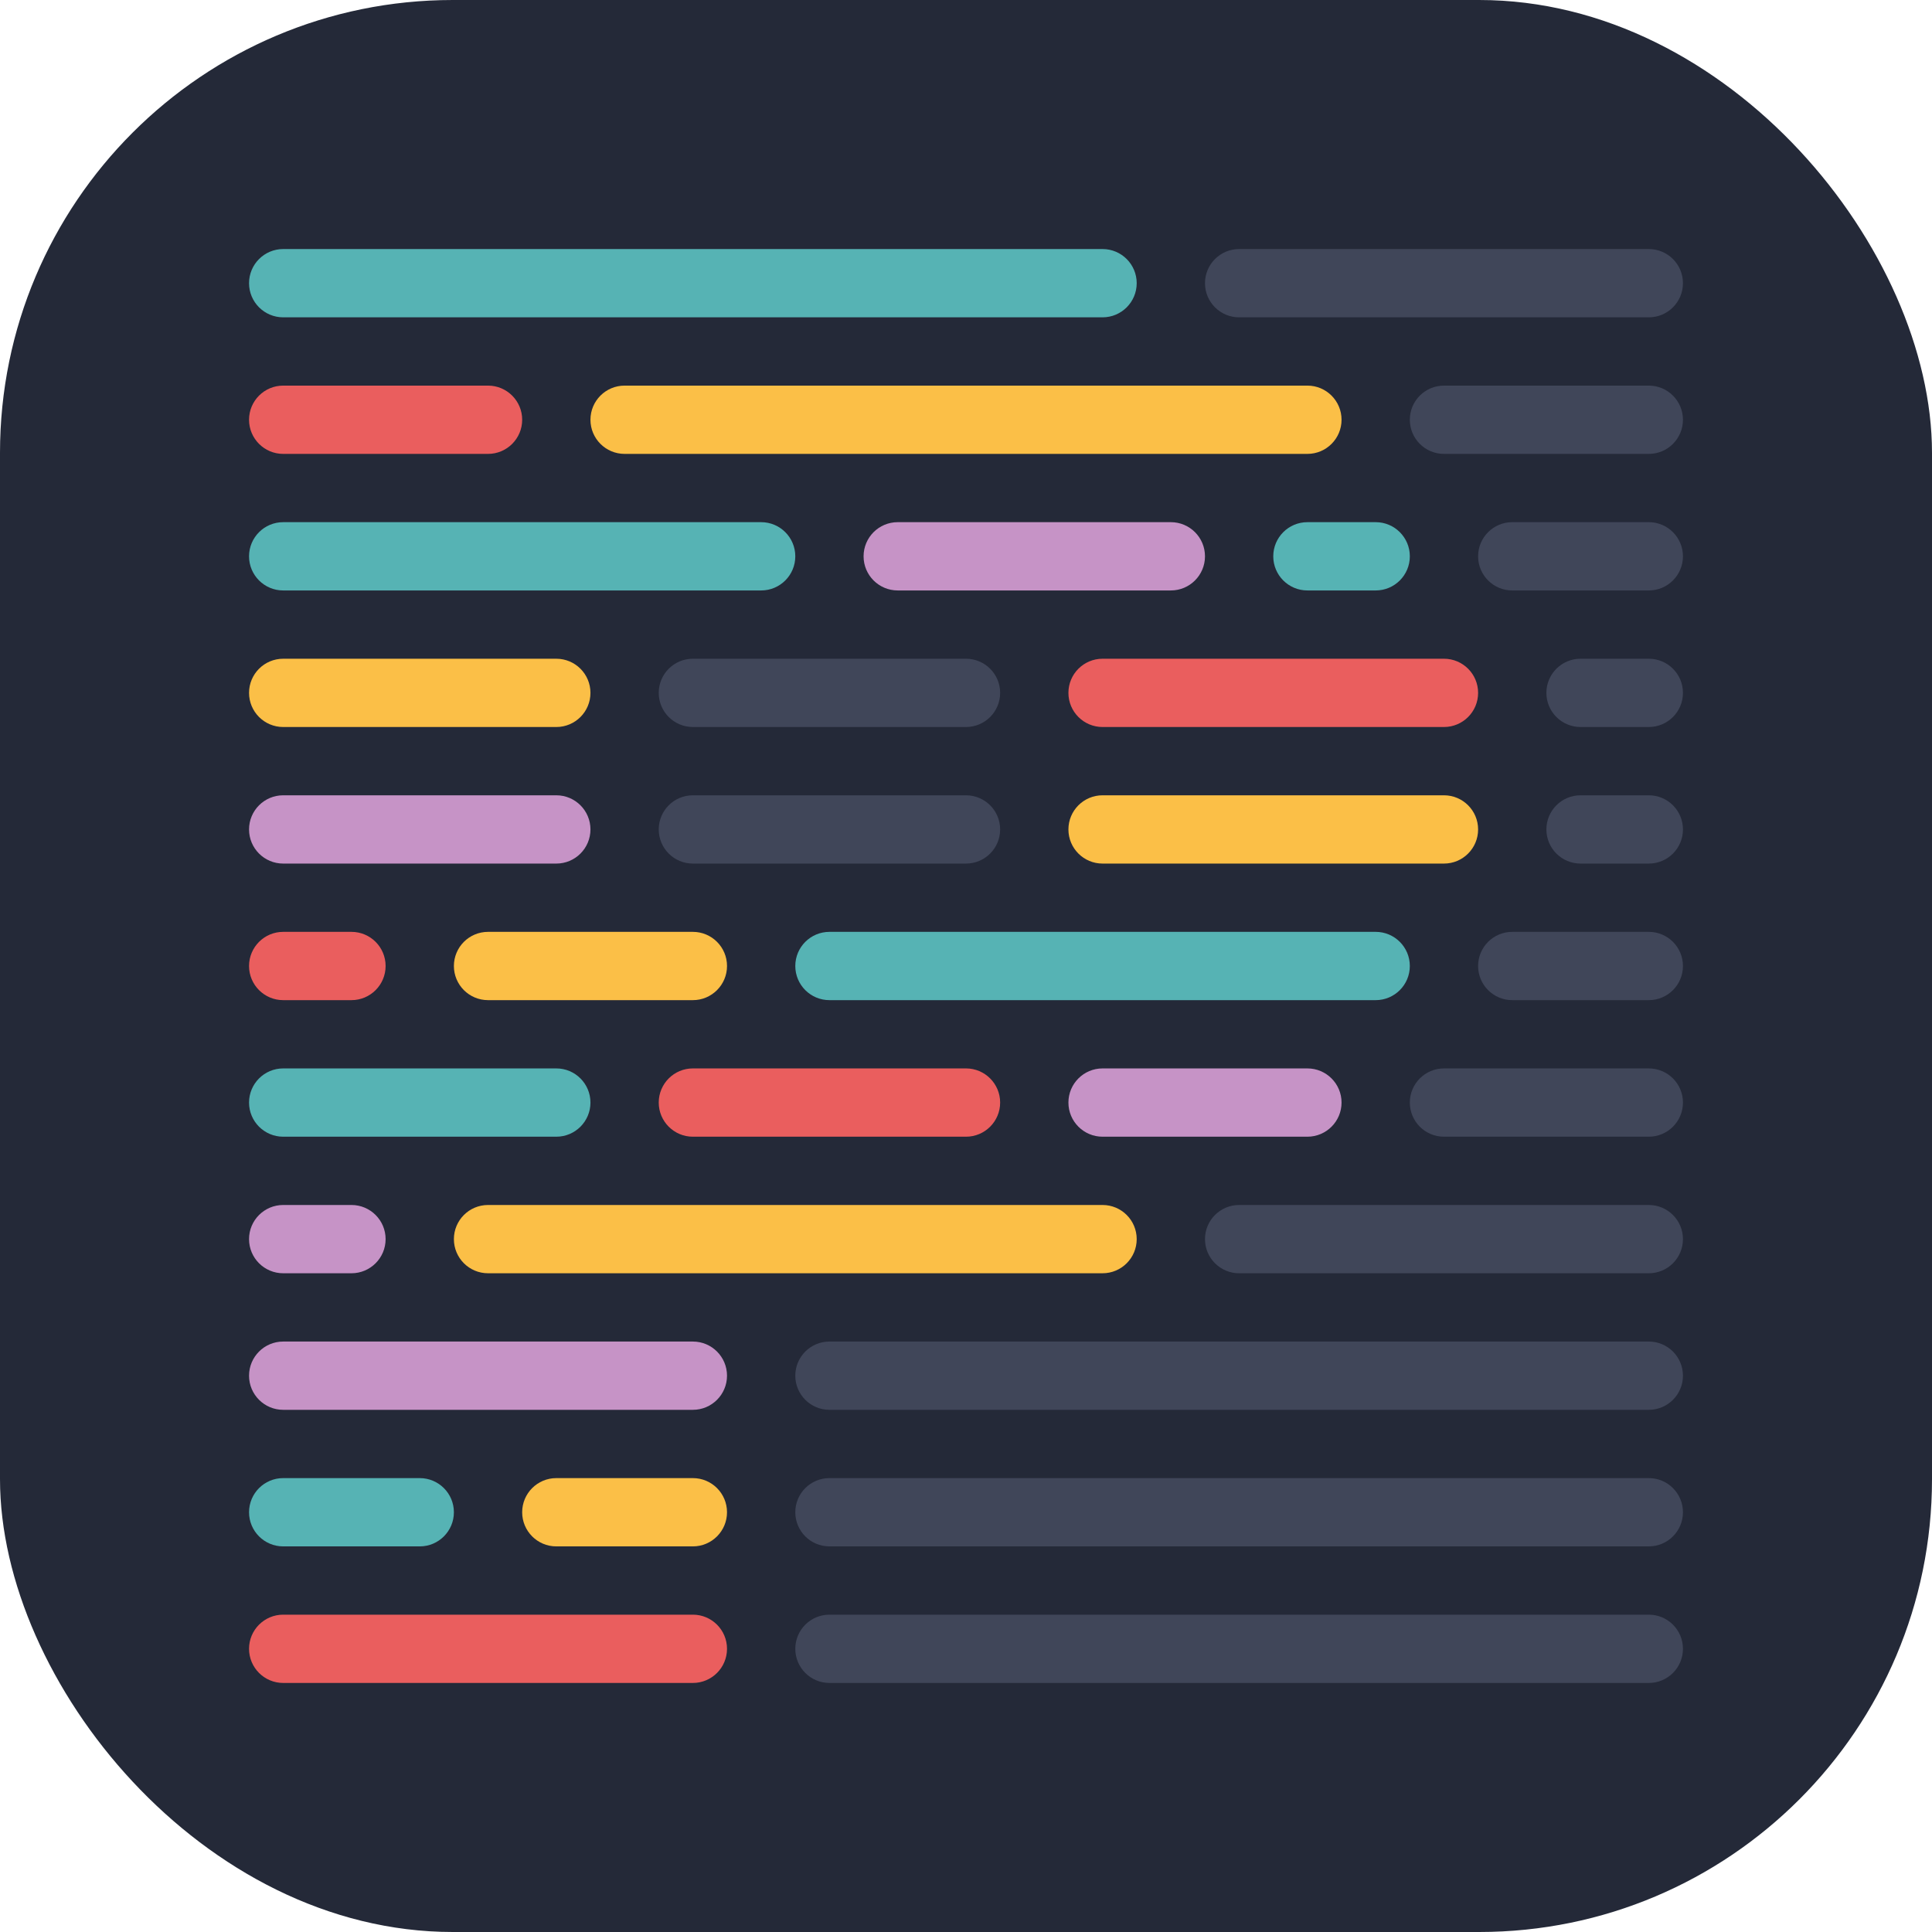
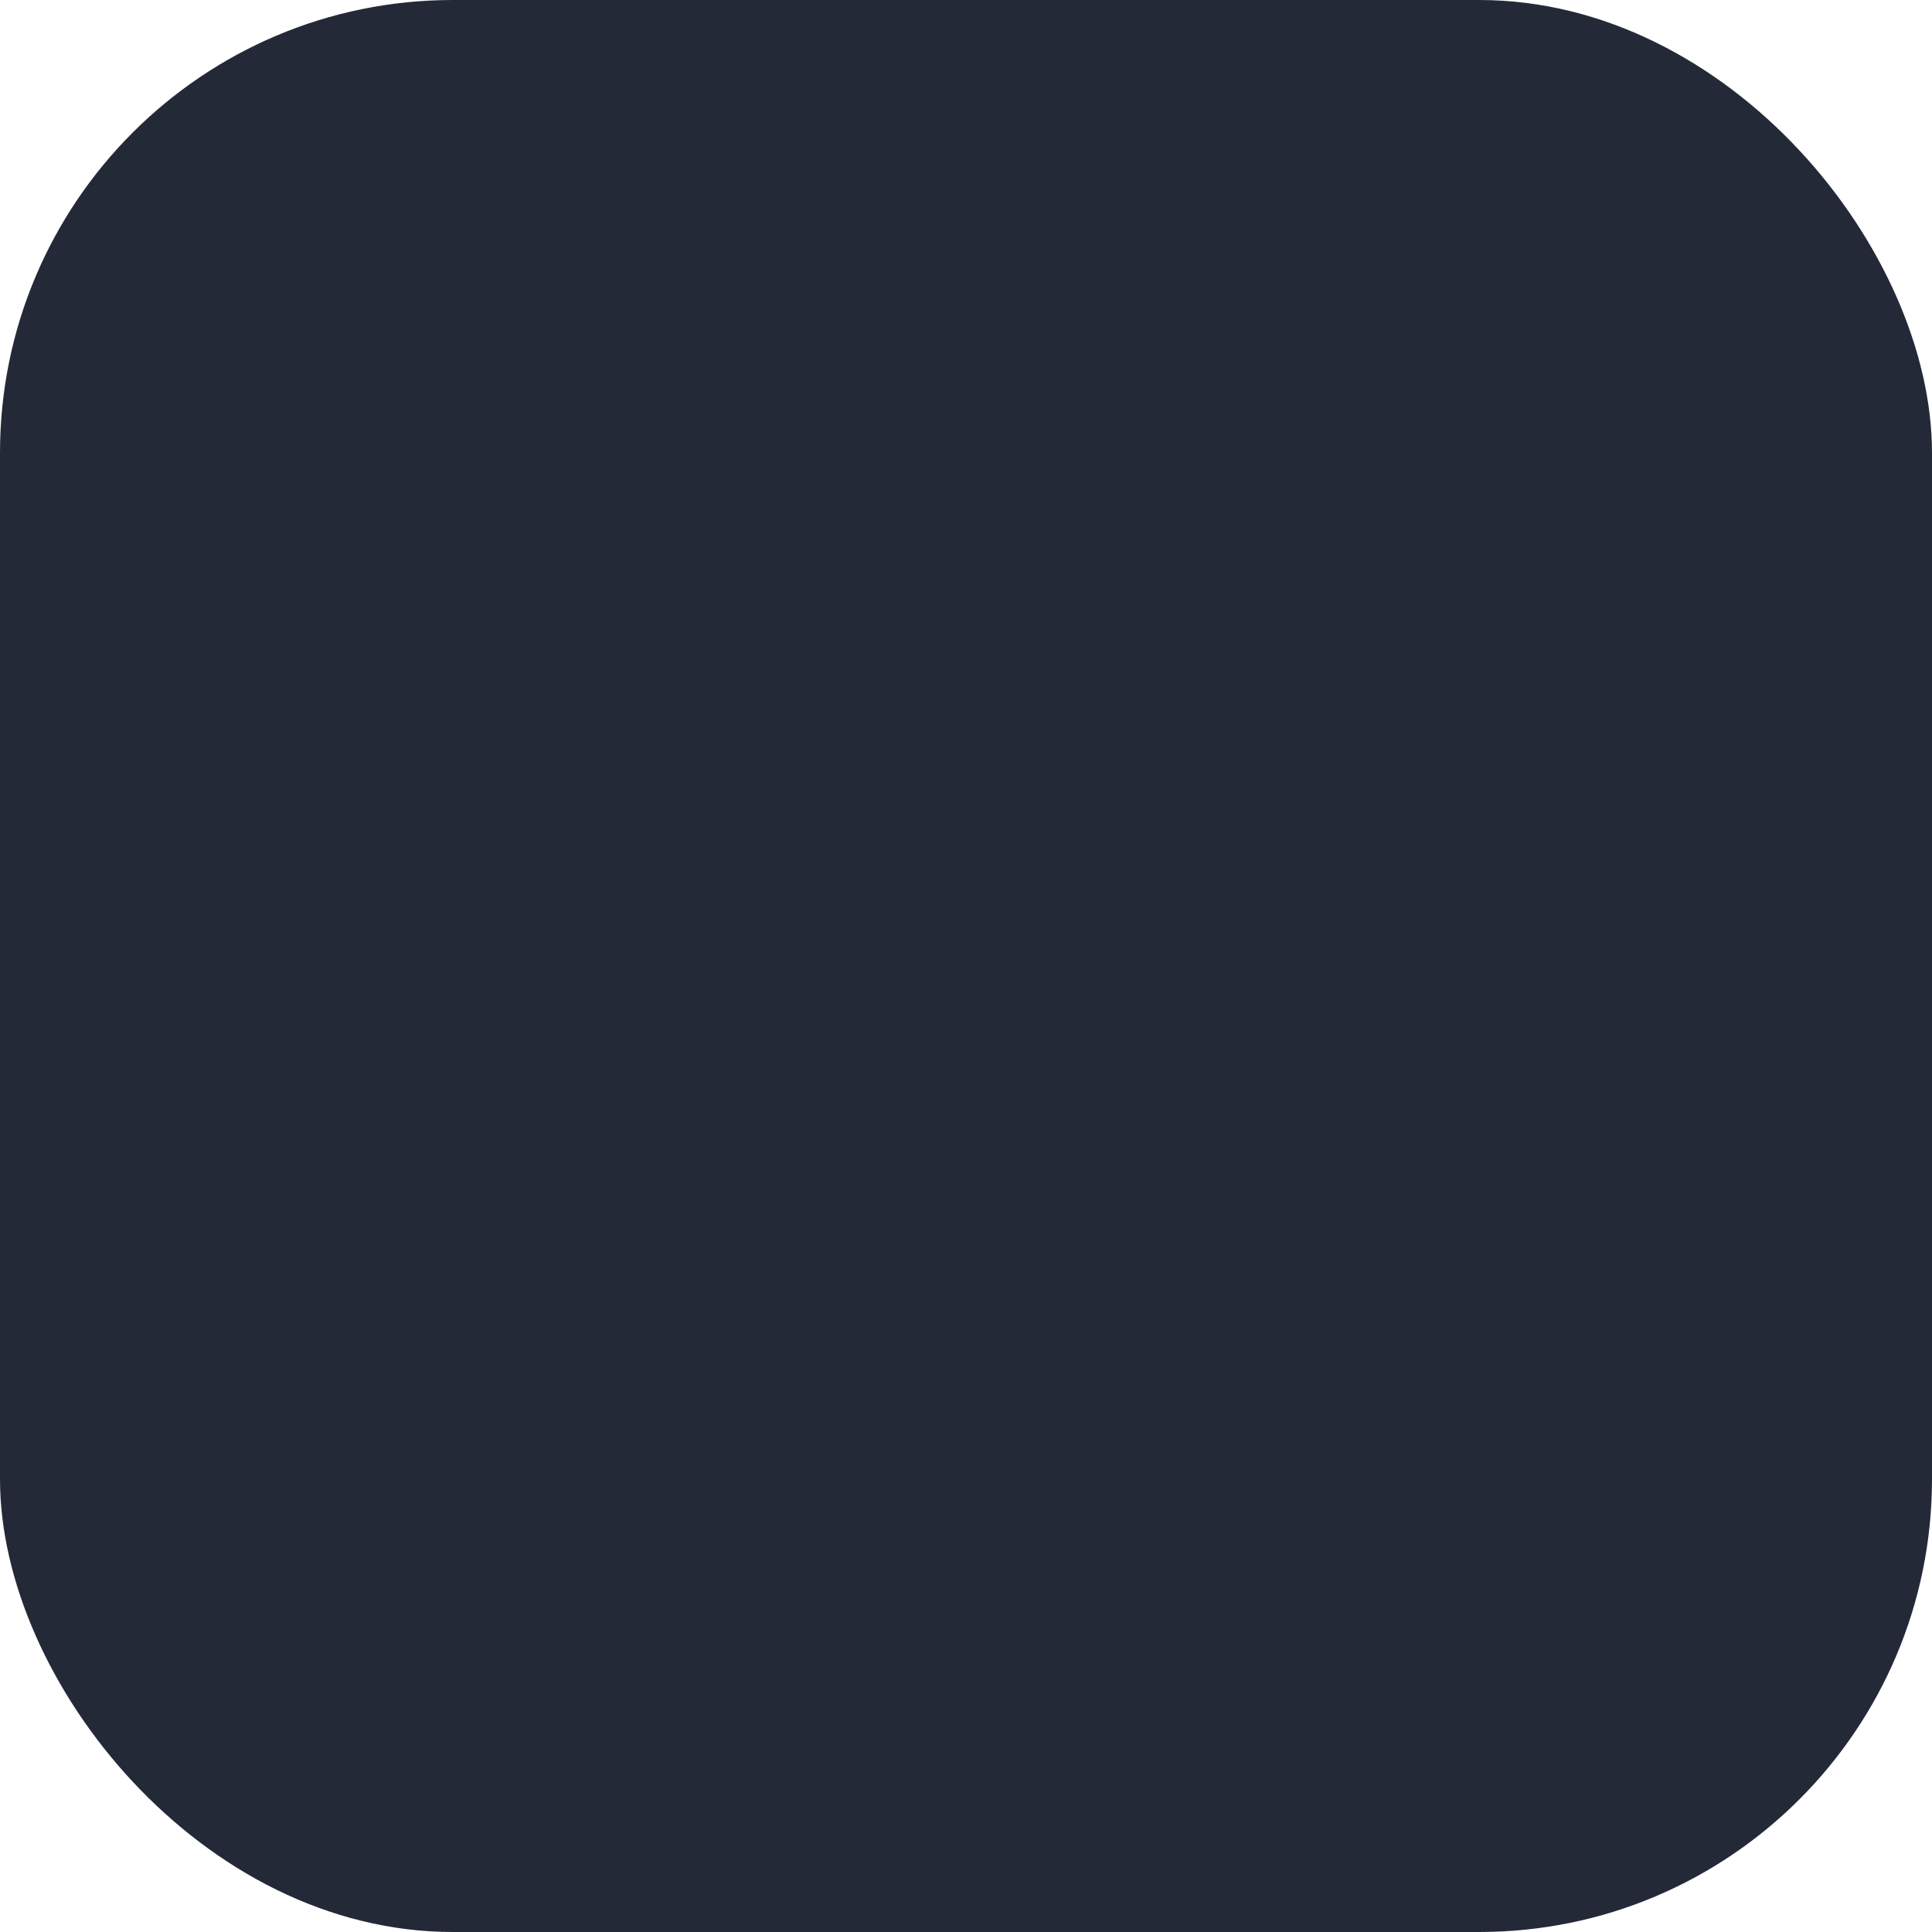
<svg xmlns="http://www.w3.org/2000/svg" width="48" height="48" viewBox="0 0 256 256" fill="none" version="1.1">
  <g transform="translate(0, 0)">
    <svg width="256" height="256" viewBox="0 0 256 256" fill="none" id="prettier">
      <style>
#prettier {
    rect {fill: #242938}
    path[fill="#404659"] {fill: #404659}

    @media (prefers-color-scheme: light) {
        rect {fill: #F4F2ED}
        path[fill="#404659"] {fill: #CFD4D7}
    }
}
</style>
      <rect width="256" height="256" fill="#242938" rx="60" />
      <g clip-path="url(#clip0_950_93)">
        <path d="M146.095 33H37.524C35.025 33 33 35.025 33 37.524C33 40.022 35.025 42.048 37.524 42.048H146.095C148.594 42.048 150.619 40.022 150.619 37.524C150.619 35.025 148.594 33 146.095 33Z" fill="#56B3B4" />
        <path d="M218.476 33H164.19C161.692 33 159.667 35.025 159.667 37.524C159.667 40.022 161.692 42.048 164.19 42.048H218.476C220.974 42.048 223 40.022 223 37.524C223 35.025 220.974 33 218.476 33Z" fill="#404659" />
        <path d="M64.667 51.095H37.524C35.025 51.095 33 53.121 33 55.619C33 58.117 35.025 60.143 37.524 60.143H64.667C67.165 60.143 69.191 58.117 69.191 55.619C69.191 53.121 67.165 51.095 64.667 51.095Z" fill="#EA5E5E" />
        <path d="M173.238 51.095H82.762C80.264 51.095 78.238 53.121 78.238 55.619C78.238 58.117 80.264 60.143 82.762 60.143H173.238C175.737 60.143 177.762 58.117 177.762 55.619C177.762 53.121 175.737 51.095 173.238 51.095Z" fill="#FBBF47" />
        <path d="M218.476 51.095H191.333C188.835 51.095 186.81 53.121 186.81 55.619C186.81 58.117 188.835 60.143 191.333 60.143H218.476C220.975 60.143 223 58.117 223 55.619C223 53.121 220.975 51.095 218.476 51.095Z" fill="#404659" />
-         <path d="M100.857 69.19H37.524C35.025 69.19 33 71.216 33 73.714C33 76.213 35.025 78.238 37.524 78.238H100.857C103.356 78.238 105.381 76.213 105.381 73.714C105.381 71.216 103.356 69.19 100.857 69.19Z" fill="#56B3B4" />
        <path d="M155.143 69.19H118.953C116.454 69.19 114.429 71.216 114.429 73.714C114.429 76.213 116.454 78.238 118.953 78.238H155.143C157.641 78.238 159.667 76.213 159.667 73.714C159.667 71.216 157.641 69.19 155.143 69.19Z" fill="#C693C6" />
-         <path d="M182.286 69.19H173.238C170.74 69.19 168.714 71.216 168.714 73.714C168.714 76.213 170.74 78.238 173.238 78.238H182.286C184.784 78.238 186.81 76.213 186.81 73.714C186.81 71.216 184.784 69.19 182.286 69.19Z" fill="#56B3B4" />
        <path d="M218.476 69.19H200.381C197.882 69.19 195.857 71.216 195.857 73.714C195.857 76.213 197.882 78.238 200.381 78.238H218.476C220.974 78.238 223 76.213 223 73.714C223 71.216 220.974 69.19 218.476 69.19Z" fill="#404659" />
        <path d="M73.714 87.286H37.524C35.025 87.286 33 89.311 33 91.809C33 94.308 35.025 96.333 37.524 96.333H73.714C76.213 96.333 78.238 94.308 78.238 91.809C78.238 89.311 76.213 87.286 73.714 87.286Z" fill="#FBBF47" />
        <path d="M128 87.286H91.809C89.311 87.286 87.286 89.311 87.286 91.809C87.286 94.308 89.311 96.333 91.809 96.333H128C130.498 96.333 132.524 94.308 132.524 91.809C132.524 89.311 130.498 87.286 128 87.286Z" fill="#404659" />
        <path d="M191.333 87.286H146.095C143.597 87.286 141.571 89.311 141.571 91.809C141.571 94.308 143.597 96.333 146.095 96.333H191.333C193.832 96.333 195.857 94.308 195.857 91.809C195.857 89.311 193.832 87.286 191.333 87.286Z" fill="#EA5E5E" />
-         <path d="M218.476 87.286H209.429C206.93 87.286 204.905 89.311 204.905 91.809C204.905 94.308 206.93 96.333 209.429 96.333H218.476C220.975 96.333 223 94.308 223 91.809C223 89.311 220.975 87.286 218.476 87.286Z" fill="#404659" />
        <path d="M73.714 105.381H37.524C35.025 105.381 33 107.406 33 109.905C33 112.403 35.025 114.428 37.524 114.428H73.714C76.213 114.428 78.238 112.403 78.238 109.905C78.238 107.406 76.213 105.381 73.714 105.381Z" fill="#C693C6" />
        <path d="M128 105.381H91.809C89.311 105.381 87.286 107.406 87.286 109.905C87.286 112.403 89.311 114.428 91.809 114.428H128C130.498 114.428 132.524 112.403 132.524 109.905C132.524 107.406 130.498 105.381 128 105.381Z" fill="#404659" />
-         <path d="M191.333 105.381H146.095C143.597 105.381 141.571 107.406 141.571 109.905C141.571 112.403 143.597 114.428 146.095 114.428H191.333C193.832 114.428 195.857 112.403 195.857 109.905C195.857 107.406 193.832 105.381 191.333 105.381Z" fill="#FBBF47" />
        <path d="M218.476 105.381H209.429C206.93 105.381 204.905 107.406 204.905 109.905C204.905 112.403 206.93 114.428 209.429 114.428H218.476C220.975 114.428 223 112.403 223 109.905C223 107.406 220.975 105.381 218.476 105.381Z" fill="#404659" />
        <path d="M46.571 123.476H37.524C35.025 123.476 33 125.501 33 128C33 130.498 35.025 132.524 37.524 132.524H46.571C49.07 132.524 51.095 130.498 51.095 128C51.095 125.501 49.07 123.476 46.571 123.476Z" fill="#EA5E5E" />
        <path d="M91.81 123.476H64.667C62.168 123.476 60.143 125.501 60.143 128C60.143 130.498 62.168 132.524 64.667 132.524H91.81C94.308 132.524 96.334 130.498 96.334 128C96.334 125.501 94.308 123.476 91.81 123.476Z" fill="#FBBF47" />
        <path d="M182.286 123.476H109.905C107.406 123.476 105.381 125.501 105.381 128C105.381 130.498 107.406 132.524 109.905 132.524H182.286C184.784 132.524 186.809 130.498 186.809 128C186.809 125.501 184.784 123.476 182.286 123.476Z" fill="#56B3B4" />
        <path d="M218.476 123.476H200.381C197.882 123.476 195.857 125.501 195.857 128C195.857 130.498 197.882 132.524 200.381 132.524H218.476C220.974 132.524 223 130.498 223 128C223 125.501 220.974 123.476 218.476 123.476Z" fill="#404659" />
        <path d="M73.714 141.571H37.524C35.025 141.571 33 143.597 33 146.095C33 148.594 35.025 150.619 37.524 150.619H73.714C76.213 150.619 78.238 148.594 78.238 146.095C78.238 143.597 76.213 141.571 73.714 141.571Z" fill="#56B3B4" />
        <path d="M128 141.571H91.809C89.311 141.571 87.286 143.597 87.286 146.095C87.286 148.594 89.311 150.619 91.809 150.619H128C130.498 150.619 132.524 148.594 132.524 146.095C132.524 143.597 130.498 141.571 128 141.571Z" fill="#EA5E5E" />
        <path d="M173.238 141.571H146.095C143.597 141.571 141.571 143.597 141.571 146.095C141.571 148.594 143.597 150.619 146.095 150.619H173.238C175.736 150.619 177.762 148.594 177.762 146.095C177.762 143.597 175.736 141.571 173.238 141.571Z" fill="#C693C6" />
        <path d="M218.476 141.571H191.333C188.835 141.571 186.81 143.597 186.81 146.095C186.81 148.594 188.835 150.619 191.333 150.619H218.476C220.975 150.619 223 148.594 223 146.095C223 143.597 220.975 141.571 218.476 141.571Z" fill="#404659" />
        <path d="M46.571 159.667H37.524C35.025 159.667 33 161.692 33 164.19C33 166.689 35.025 168.714 37.524 168.714H46.571C49.07 168.714 51.095 166.689 51.095 164.19C51.095 161.692 49.07 159.667 46.571 159.667Z" fill="#C693C6" />
        <path d="M146.095 159.667H64.667C62.168 159.667 60.143 161.692 60.143 164.19C60.143 166.689 62.168 168.714 64.667 168.714H146.095C148.594 168.714 150.619 166.689 150.619 164.19C150.619 161.692 148.594 159.667 146.095 159.667Z" fill="#FBBF47" />
        <path d="M218.476 159.667H164.19C161.692 159.667 159.667 161.692 159.667 164.19C159.667 166.689 161.692 168.714 164.19 168.714H218.476C220.974 168.714 223 166.689 223 164.19C223 161.692 220.974 159.667 218.476 159.667Z" fill="#404659" />
        <path d="M91.809 177.762H37.524C35.025 177.762 33 179.787 33 182.286C33 184.784 35.025 186.809 37.524 186.809H91.809C94.308 186.809 96.333 184.784 96.333 182.286C96.333 179.787 94.308 177.762 91.809 177.762Z" fill="#C693C6" />
        <path d="M218.476 177.762H109.905C107.406 177.762 105.381 179.787 105.381 182.286C105.381 184.784 107.406 186.809 109.905 186.809H218.476C220.975 186.809 223 184.784 223 182.286C223 179.787 220.975 177.762 218.476 177.762Z" fill="#404659" />
        <path d="M55.619 195.857H37.524C35.025 195.857 33 197.882 33 200.381C33 202.879 35.025 204.905 37.524 204.905H55.619C58.117 204.905 60.143 202.879 60.143 200.381C60.143 197.882 58.117 195.857 55.619 195.857Z" fill="#56B3B4" />
        <path d="M91.809 195.857H73.714C71.216 195.857 69.19 197.882 69.19 200.381C69.19 202.879 71.216 204.905 73.714 204.905H91.809C94.308 204.905 96.333 202.879 96.333 200.381C96.333 197.882 94.308 195.857 91.809 195.857Z" fill="#FBBF47" />
        <path d="M218.476 195.857H109.905C107.406 195.857 105.381 197.882 105.381 200.381C105.381 202.879 107.406 204.905 109.905 204.905H218.476C220.975 204.905 223 202.879 223 200.381C223 197.882 220.975 195.857 218.476 195.857Z" fill="#404659" />
        <path d="M91.809 213.952H37.524C35.025 213.952 33 215.978 33 218.476C33 220.974 35.025 223 37.524 223H91.809C94.308 223 96.333 220.974 96.333 218.476C96.333 215.978 94.308 213.952 91.809 213.952Z" fill="#EA5E5E" />
        <path d="M218.476 213.952H109.905C107.406 213.952 105.381 215.978 105.381 218.476C105.381 220.974 107.406 223 109.905 223H218.476C220.975 223 223 220.974 223 218.476C223 215.978 220.975 213.952 218.476 213.952Z" fill="#404659" />
      </g>
      <defs>
        <clipPath id="clip0_950_93">
-           <rect width="190" height="190" fill="white" transform="translate(33 33)" />
-         </clipPath>
+           </clipPath>
      </defs>
    </svg>
  </g>
</svg>